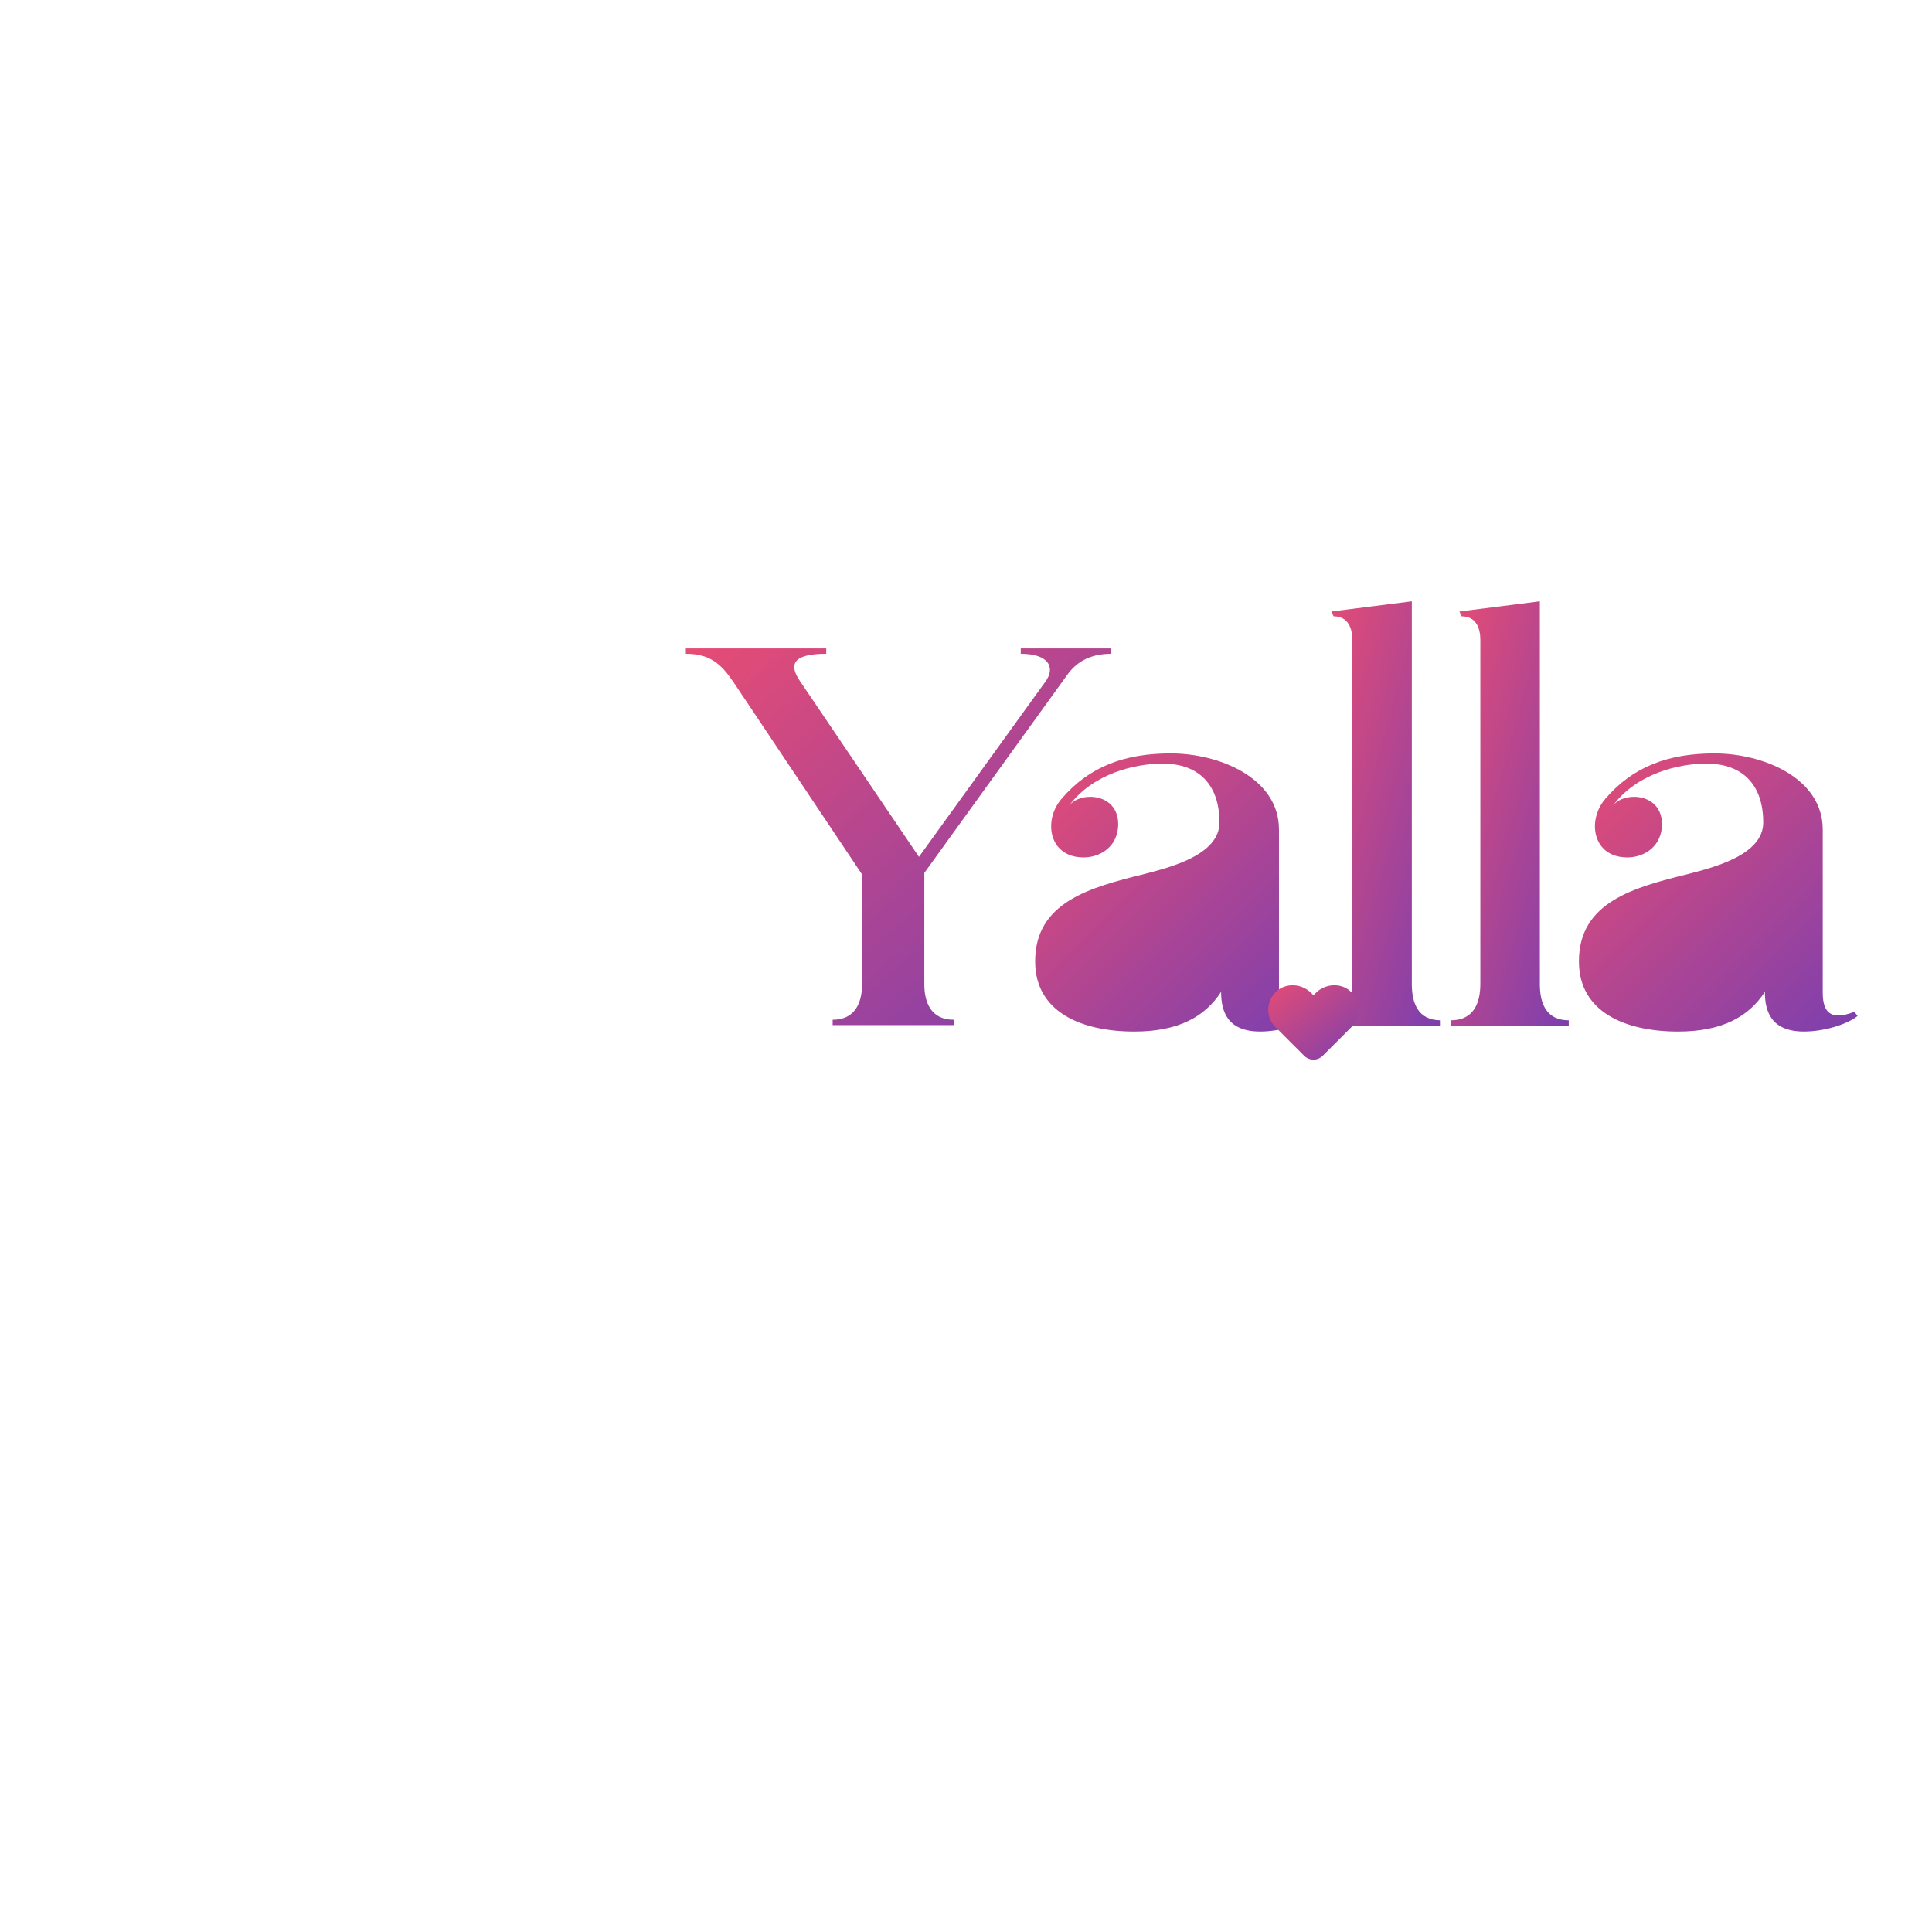
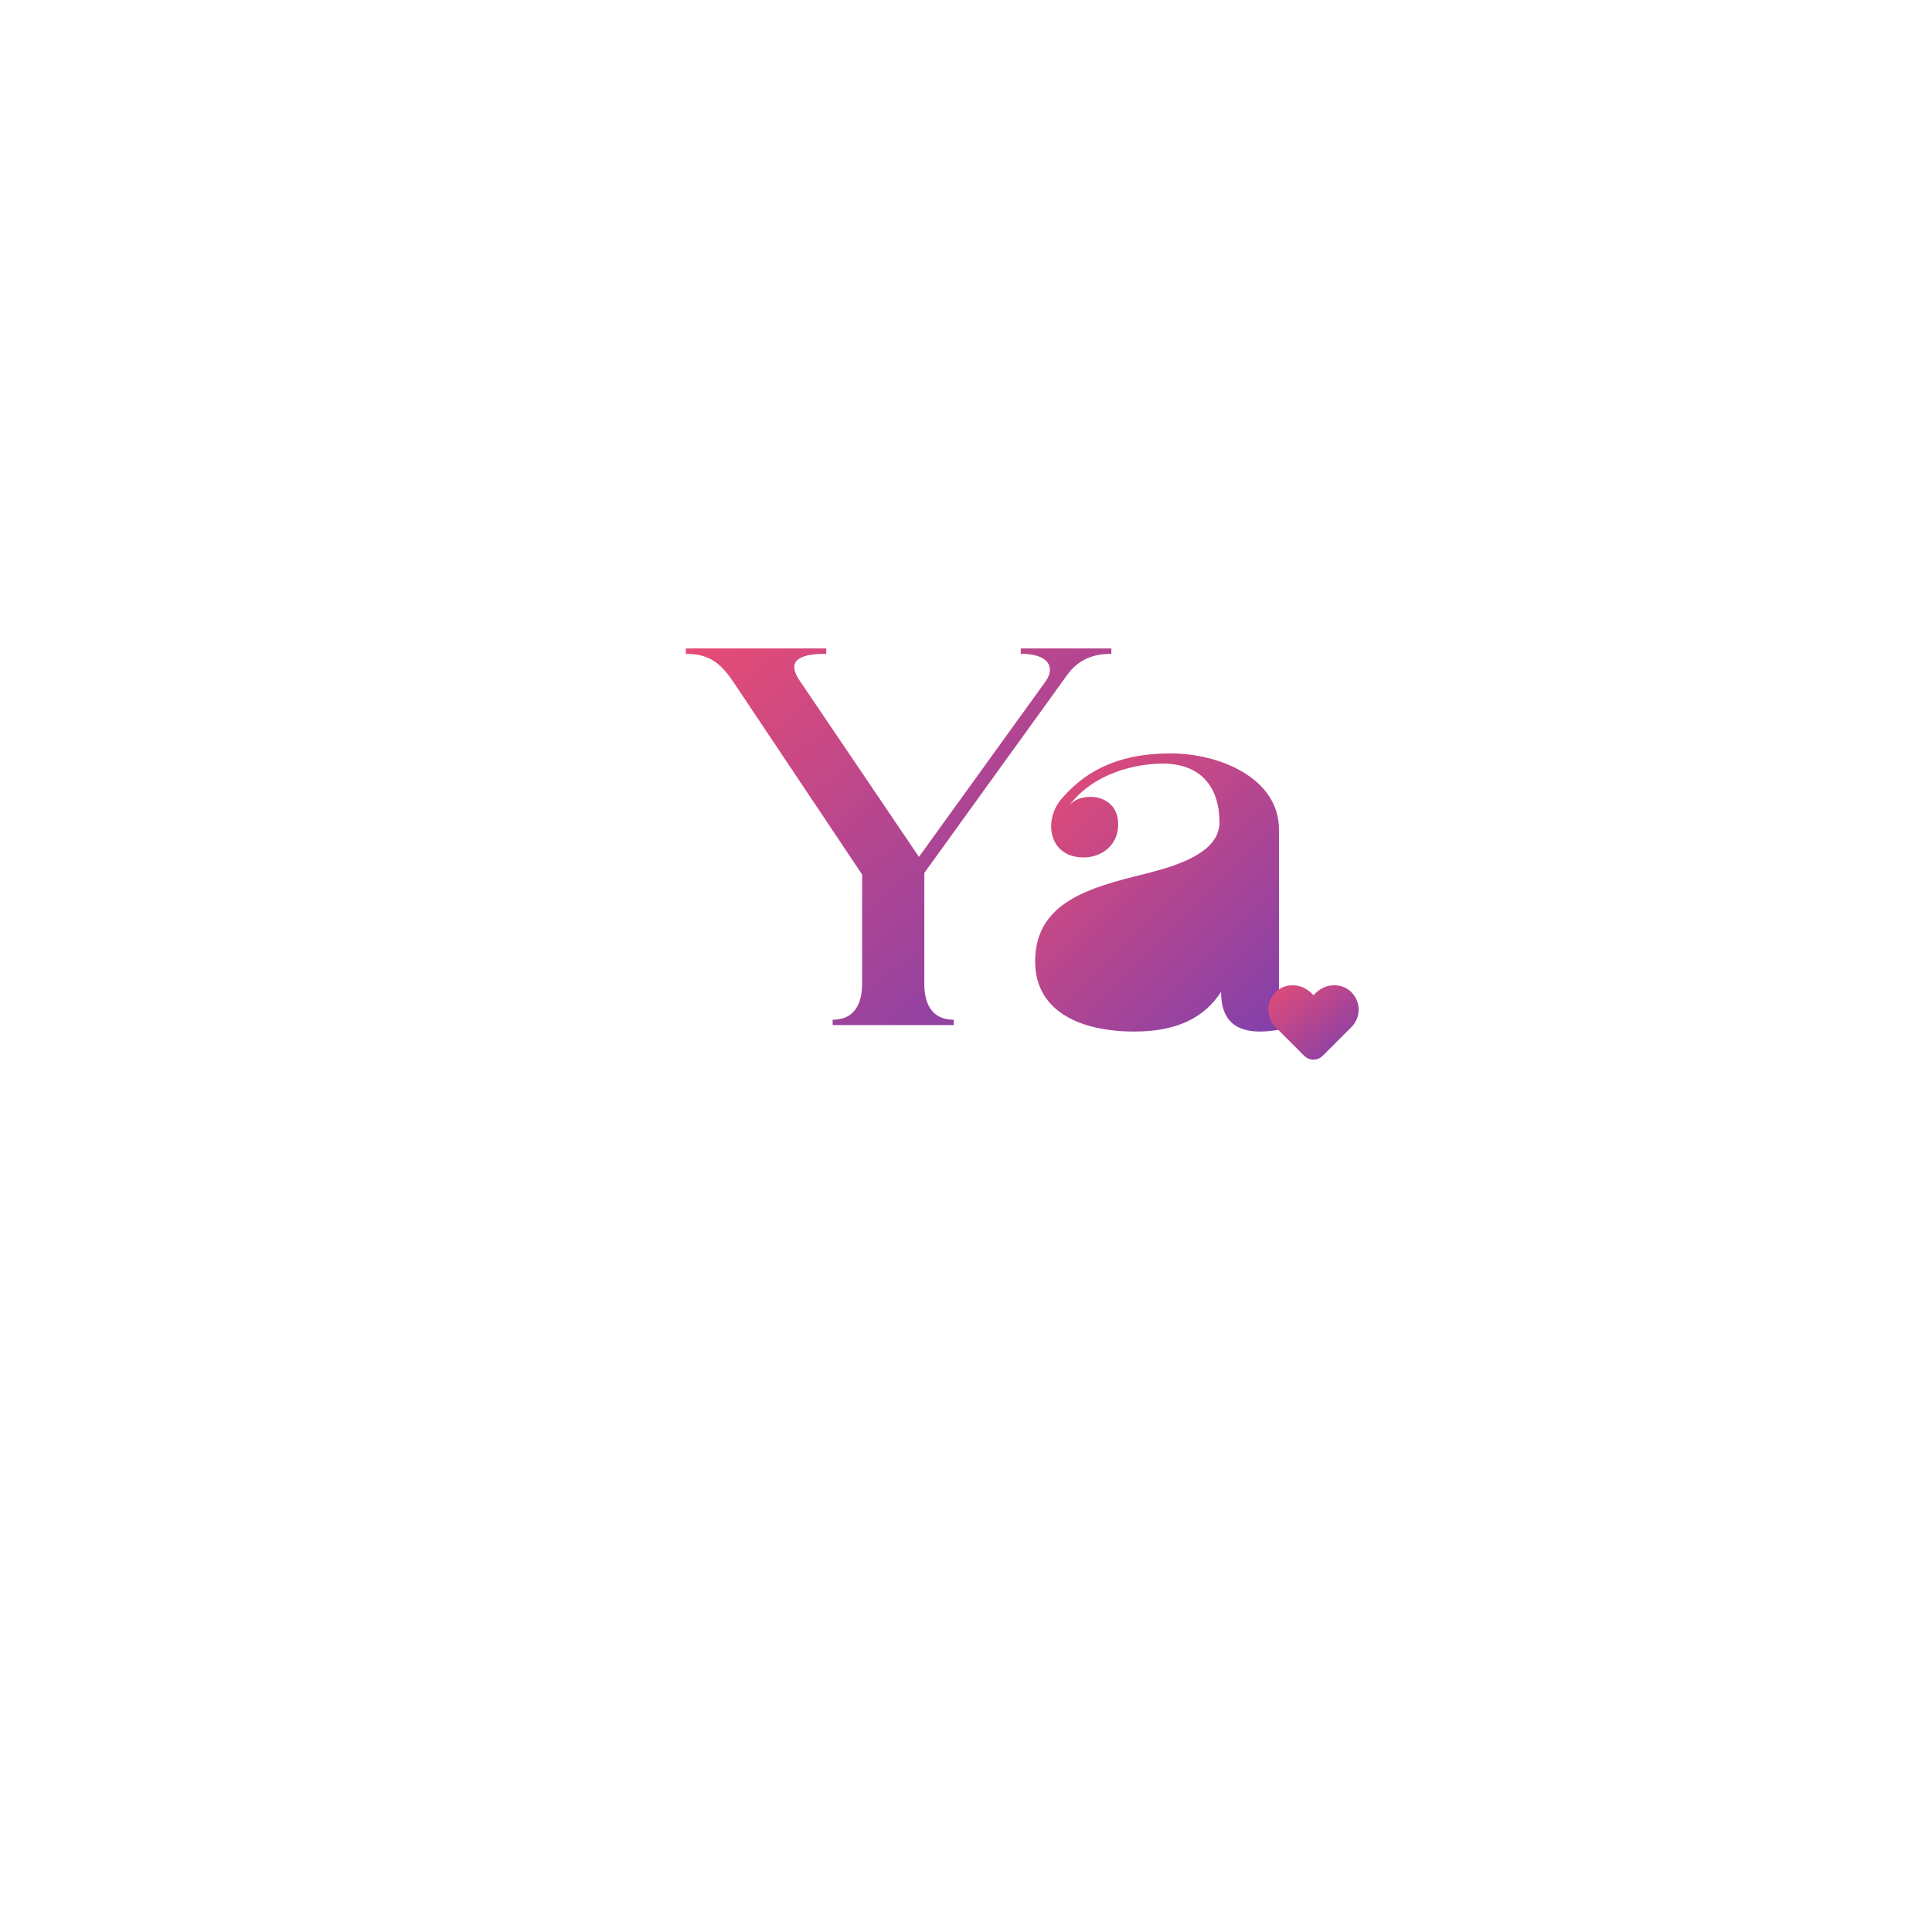
<svg xmlns="http://www.w3.org/2000/svg" version="1.1" viewBox="500 350 900 400" width="32" height="32">
  <style type="text/css">
	.st0{fill:url(#grad1);}
	.st1{fill:url(#grad2);}
</style>
  <defs>
    <linearGradient id="grad1" x1="0%" y1="0%" x2="100%" y2="100%">
      <stop offset="0%" style="stop-color:#E74C74;stop-opacity:1" />
      <stop offset="100%" style="stop-color:#7B3FAF;stop-opacity:1" />
    </linearGradient>
    <linearGradient id="grad2" x1="0%" y1="0%" x2="100%" y2="100%">
      <stop offset="0%" style="stop-color:#E74C74;stop-opacity:1" />
      <stop offset="100%" style="stop-color:#7B3FAF;stop-opacity:1" />
    </linearGradient>
  </defs>
  <g transform="scale(1.2) translate(-50, -50)">
    <path class="st0" d="M836.91,529.2v2.08H789.9v-2.08c8.74,0,11.44-6.66,11.44-13.94v-42.43l-49.92-74.67c-4.78-7.08-9.15-11.03-18.51-11.03v-2.08h54.5v2.08c-12.69,0-14.77,3.95-10.19,10.61l46.18,68.23l49.09-68.02c3.95-5.41,1.45-10.82-9.57-10.82v-2.08h35.16v2.08c-8.74,0-13.73,3.54-17.06,8.11l-55.54,76.97v43.06C825.47,522.34,827.96,529.2,836.91,529.2z" />
    <path class="st0" d="M906.99,533.78c-20.39,0-38.48-7.49-38.48-27.25c0-23.09,21.42-28.71,42.43-33.91c9.57-2.5,29.12-7.28,29.12-19.97c0-14.56-7.9-22.88-22.05-22.88c-10.61,0-27.04,3.74-36.4,16.43c1.66-2.29,4.99-3.54,8.32-3.54c5.2,0,10.82,3.12,10.82,10.61c0,8.32-6.45,12.69-12.89,12.9c-13.94,0.42-16.43-14.14-9.15-22.68c10.82-12.69,24.75-17.68,42.43-17.68c18.93,0,42.02,9.57,42.02,29.54v63.24c0,6.03,1.87,8.94,6.03,8.94c1.66,0,3.74-0.41,6.24-1.45l1.25,1.66c-4.16,3.33-13.1,6.03-20.8,6.03c-12.48,0-15.19-7.49-15.19-15.4C934.45,527.96,924.25,533.78,906.99,533.78z" />
-     <path class="st0" d="M1025.95,529.41v2.08h-45.76v-2.08c8.95,0,11.44-6.87,11.44-14.14V381.73c0-4.58-1.66-9.15-7.28-9.15l-0.83-1.87l31.21-3.95v148.52C1014.72,522.55,1017,529.41,1025.95,529.41z" />
-     <path class="st0" d="M1075.65,529.41v2.08h-45.76v-2.08c8.95,0,11.44-6.87,11.44-14.14V381.73c0-4.58-1.66-9.15-7.28-9.15l-0.83-1.87l31.21-3.95v148.52C1064.42,522.55,1066.71,529.41,1075.65,529.41z" />
-     <path class="st0" d="M1118.08,533.78c-20.39,0-38.48-7.49-38.48-27.25c0-23.09,21.42-28.71,42.43-33.91c9.57-2.5,29.12-7.28,29.12-19.97c0-14.56-7.9-22.88-22.05-22.88c-10.61,0-27.04,3.74-36.4,16.43c1.66-2.29,4.99-3.54,8.32-3.54c5.2,0,10.82,3.12,10.82,10.61c0,8.32-6.45,12.69-12.89,12.9c-13.94,0.42-16.43-14.14-9.15-22.68c10.82-12.69,24.75-17.68,42.43-17.68c18.93,0,42.02,9.57,42.02,29.54v63.24c0,6.03,1.87,8.94,6.03,8.94c1.66,0,3.74-0.41,6.24-1.45l1.25,1.66c-4.16,3.33-13.1,6.03-20.8,6.03c-12.48,0-15.19-7.49-15.19-15.4C1145.54,527.96,1135.34,533.78,1118.08,533.78z" />
  </g>
  <path class="st1" d="M1129.33,562c-4.59-4.36-11.96-3.89-16.43,0.59l-0.99,0.99c-0.02,0.02-0.06,0.02-0.08,0l-0.99-0.99c-4.47-4.47-11.84-4.95-16.43-0.59c-4.71,4.47-4.78,11.92-0.22,16.48l1.4,1.4l11.94,11.94c2.39,2.39,6.26,2.39,8.65,0l11.94-11.94l1.4-1.4C1134.12,573.92,1134.04,566.48,1129.33,562z" />
</svg>